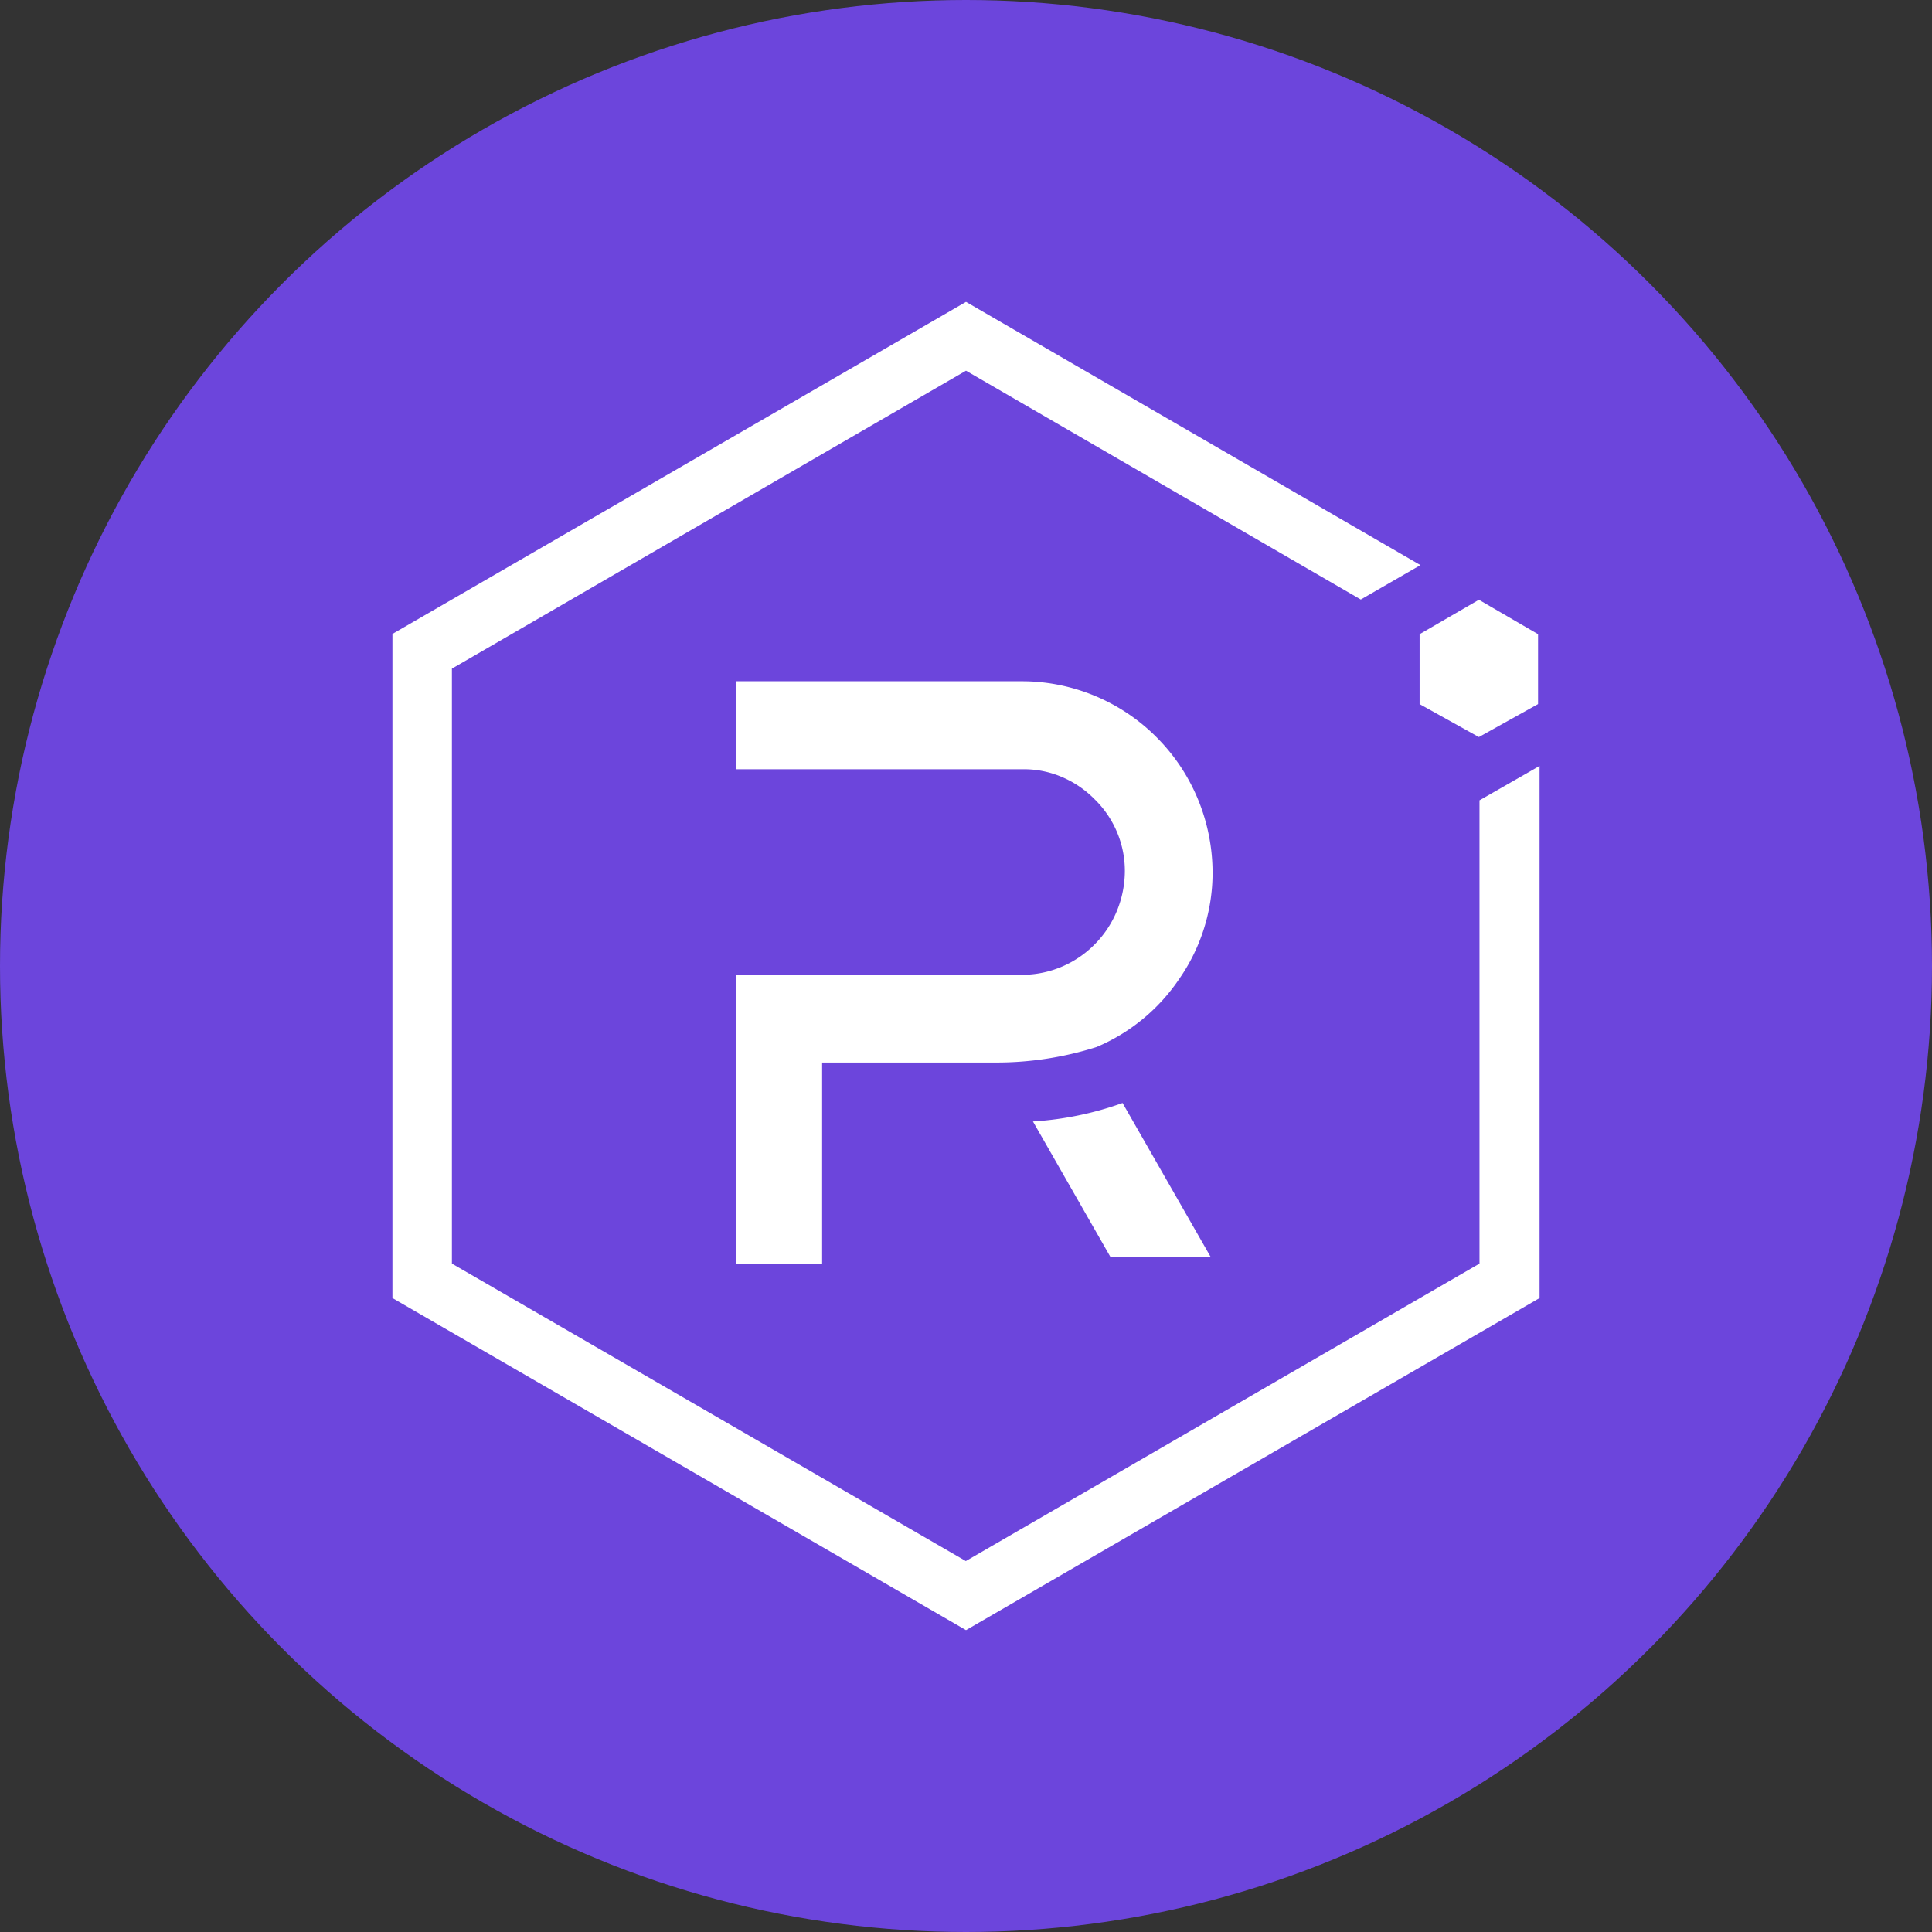
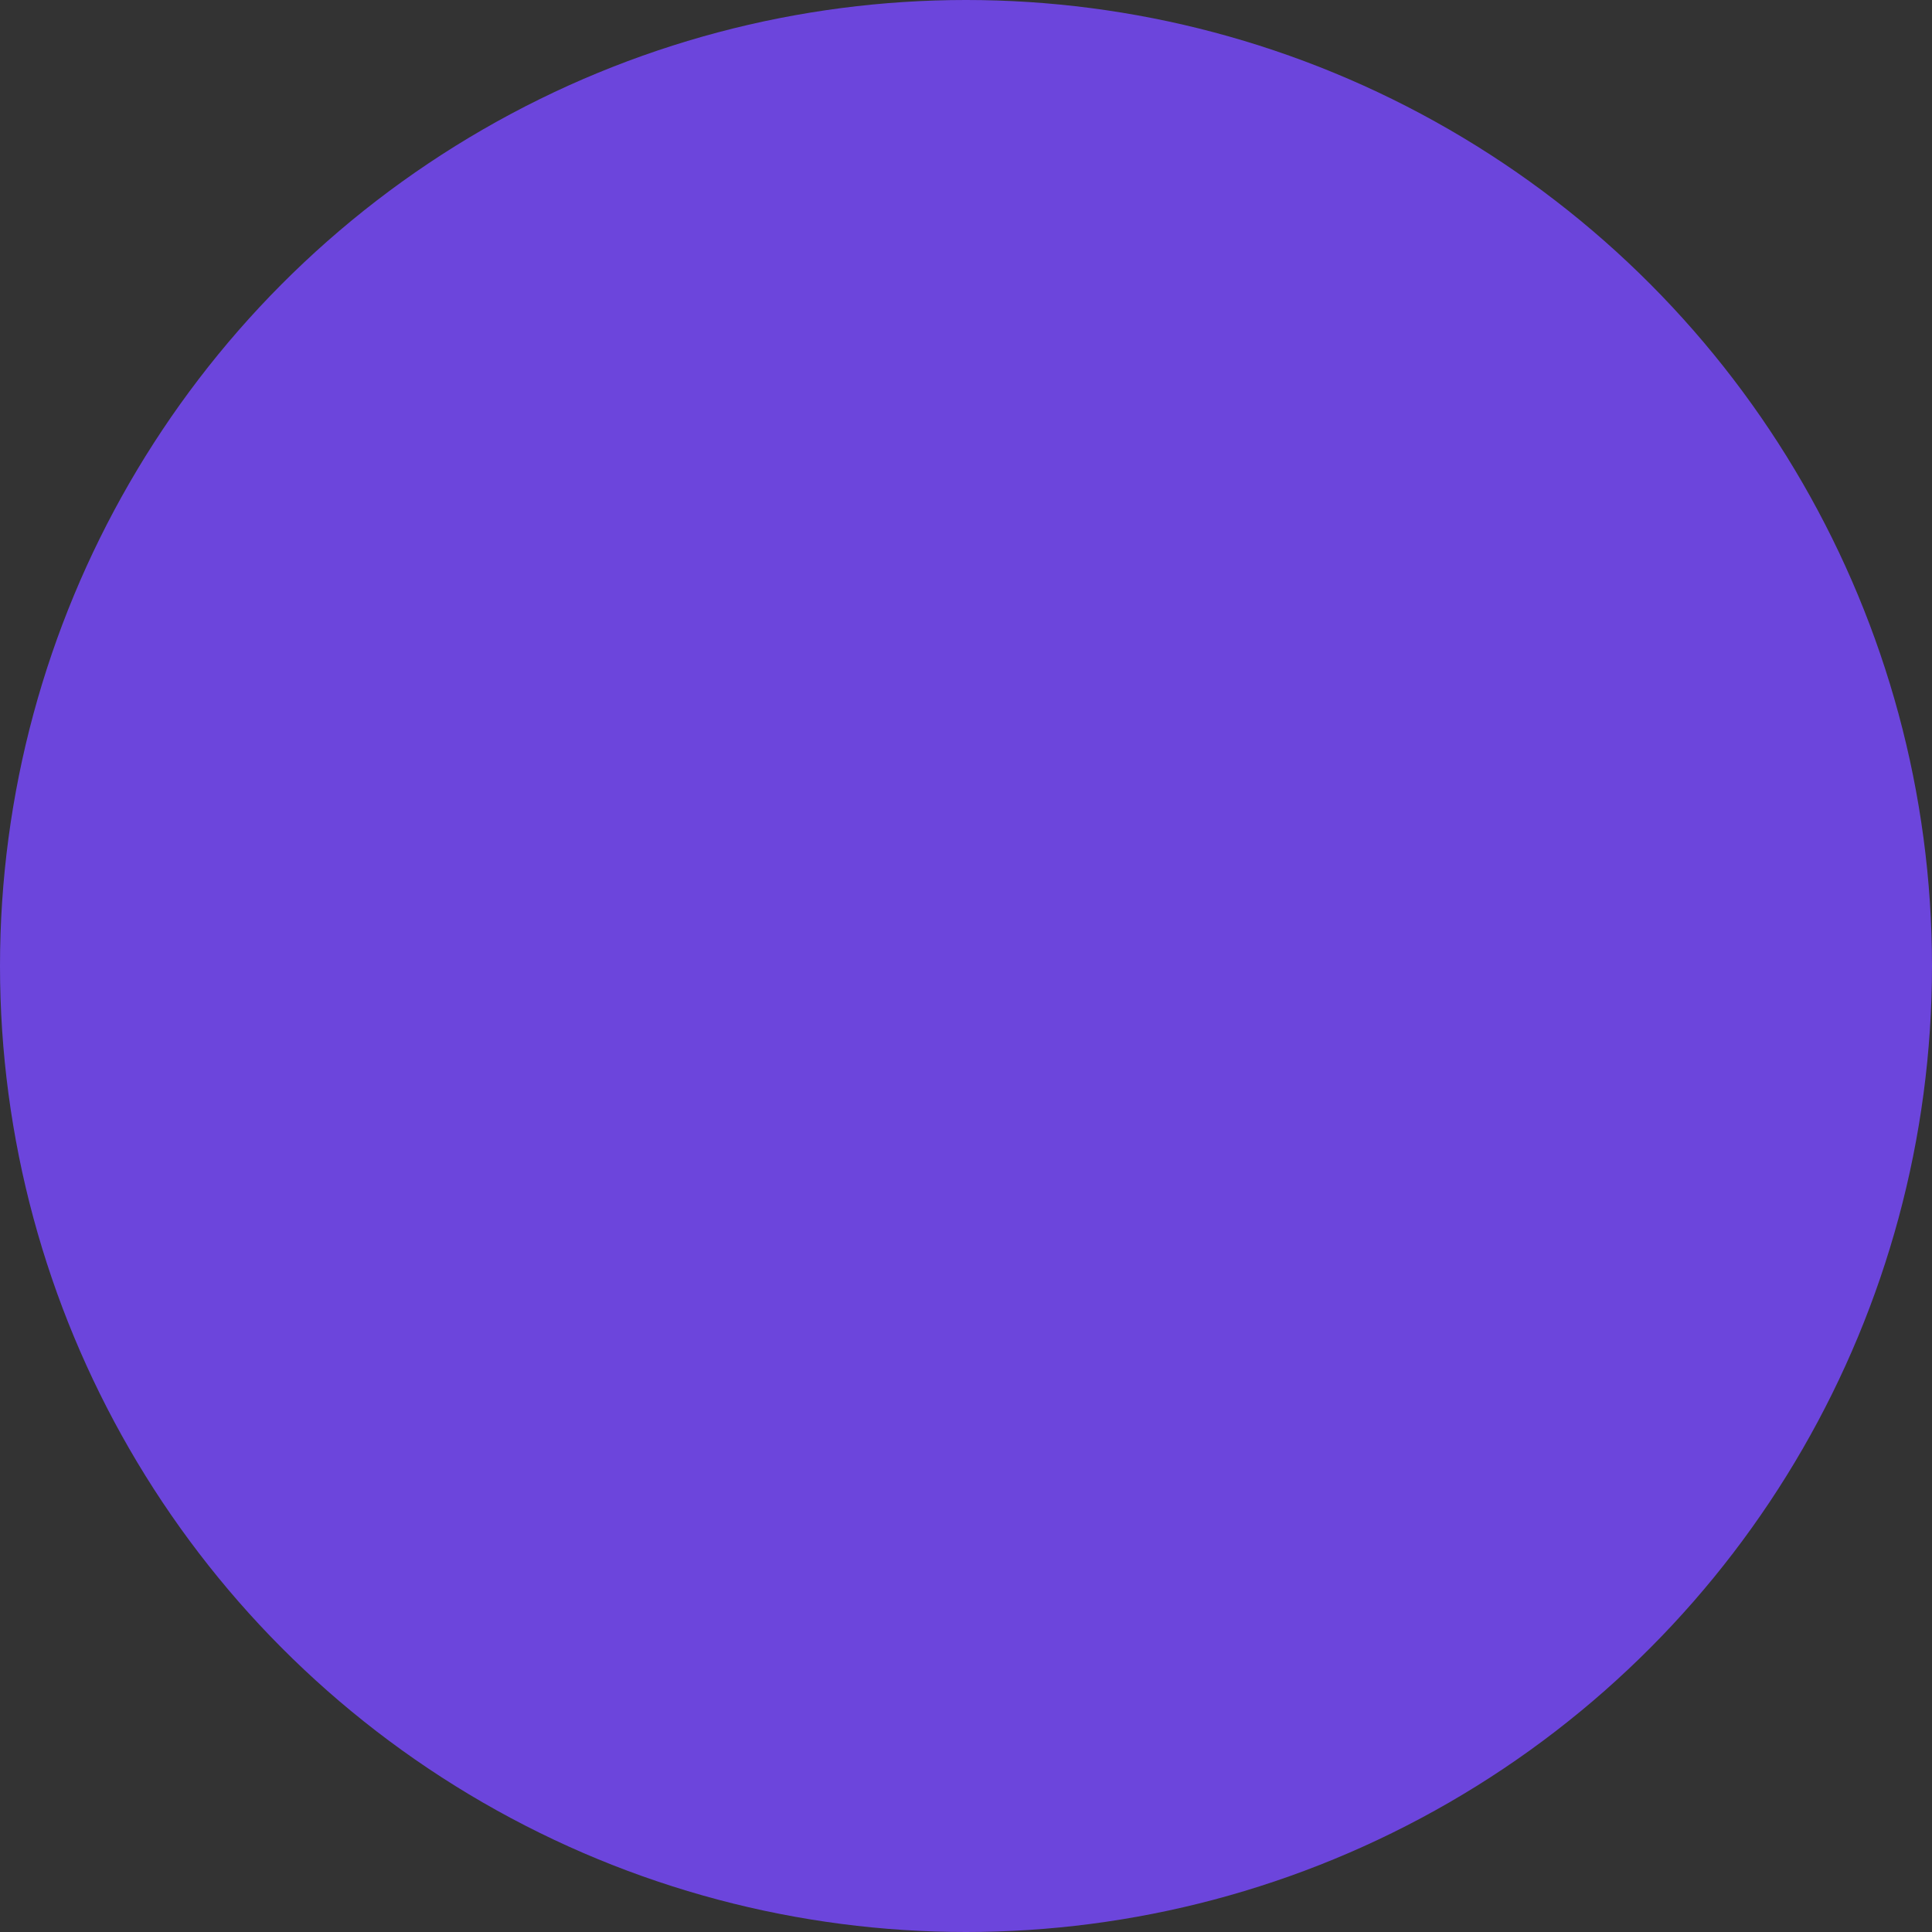
<svg xmlns="http://www.w3.org/2000/svg" width="800" height="800" viewBox="0 0 32 32">
  <rect x="0" y="0" width="32" height="32" fill="#333333" stroke="none" />
  <g fill="none">
    <circle cx="16" cy="16" r="16" fill="#6C45DC" />
    <g fill="#FFF">
-       <path d="M24.505 13.256v7.673l-8.508 4.927l-8.512-4.927v-9.854L16 6.14l6.539 3.79l.988-.57L16 5l-9.5 5.5v11L16 27l9.5-5.5v-8.814z" />
-       <path d="M13.617 20.936h-1.422v-4.79h4.745a1.693 1.693 0 0 0 1.195-.508c.317-.32.492-.753.496-1.203a1.657 1.657 0 0 0-.5-1.196a1.682 1.682 0 0 0-.544-.37a1.6 1.6 0 0 0-.647-.128h-4.745v-1.457h4.748c.83.004 1.63.34 2.214.928c.59.59.92 1.388.927 2.223a3.08 3.08 0 0 1-.555 1.783c-.337.498-.812.89-1.367 1.124a5.485 5.485 0 0 1-1.697.257h-2.848zm6.433-.121h-1.66l-1.281-2.24a5.359 5.359 0 0 0 1.484-.306zm3.463-9.153l.982.546l.98-.546v-1.158l-.98-.57l-.982.57z" />
-     </g>
+       </g>
  </g>
</svg>